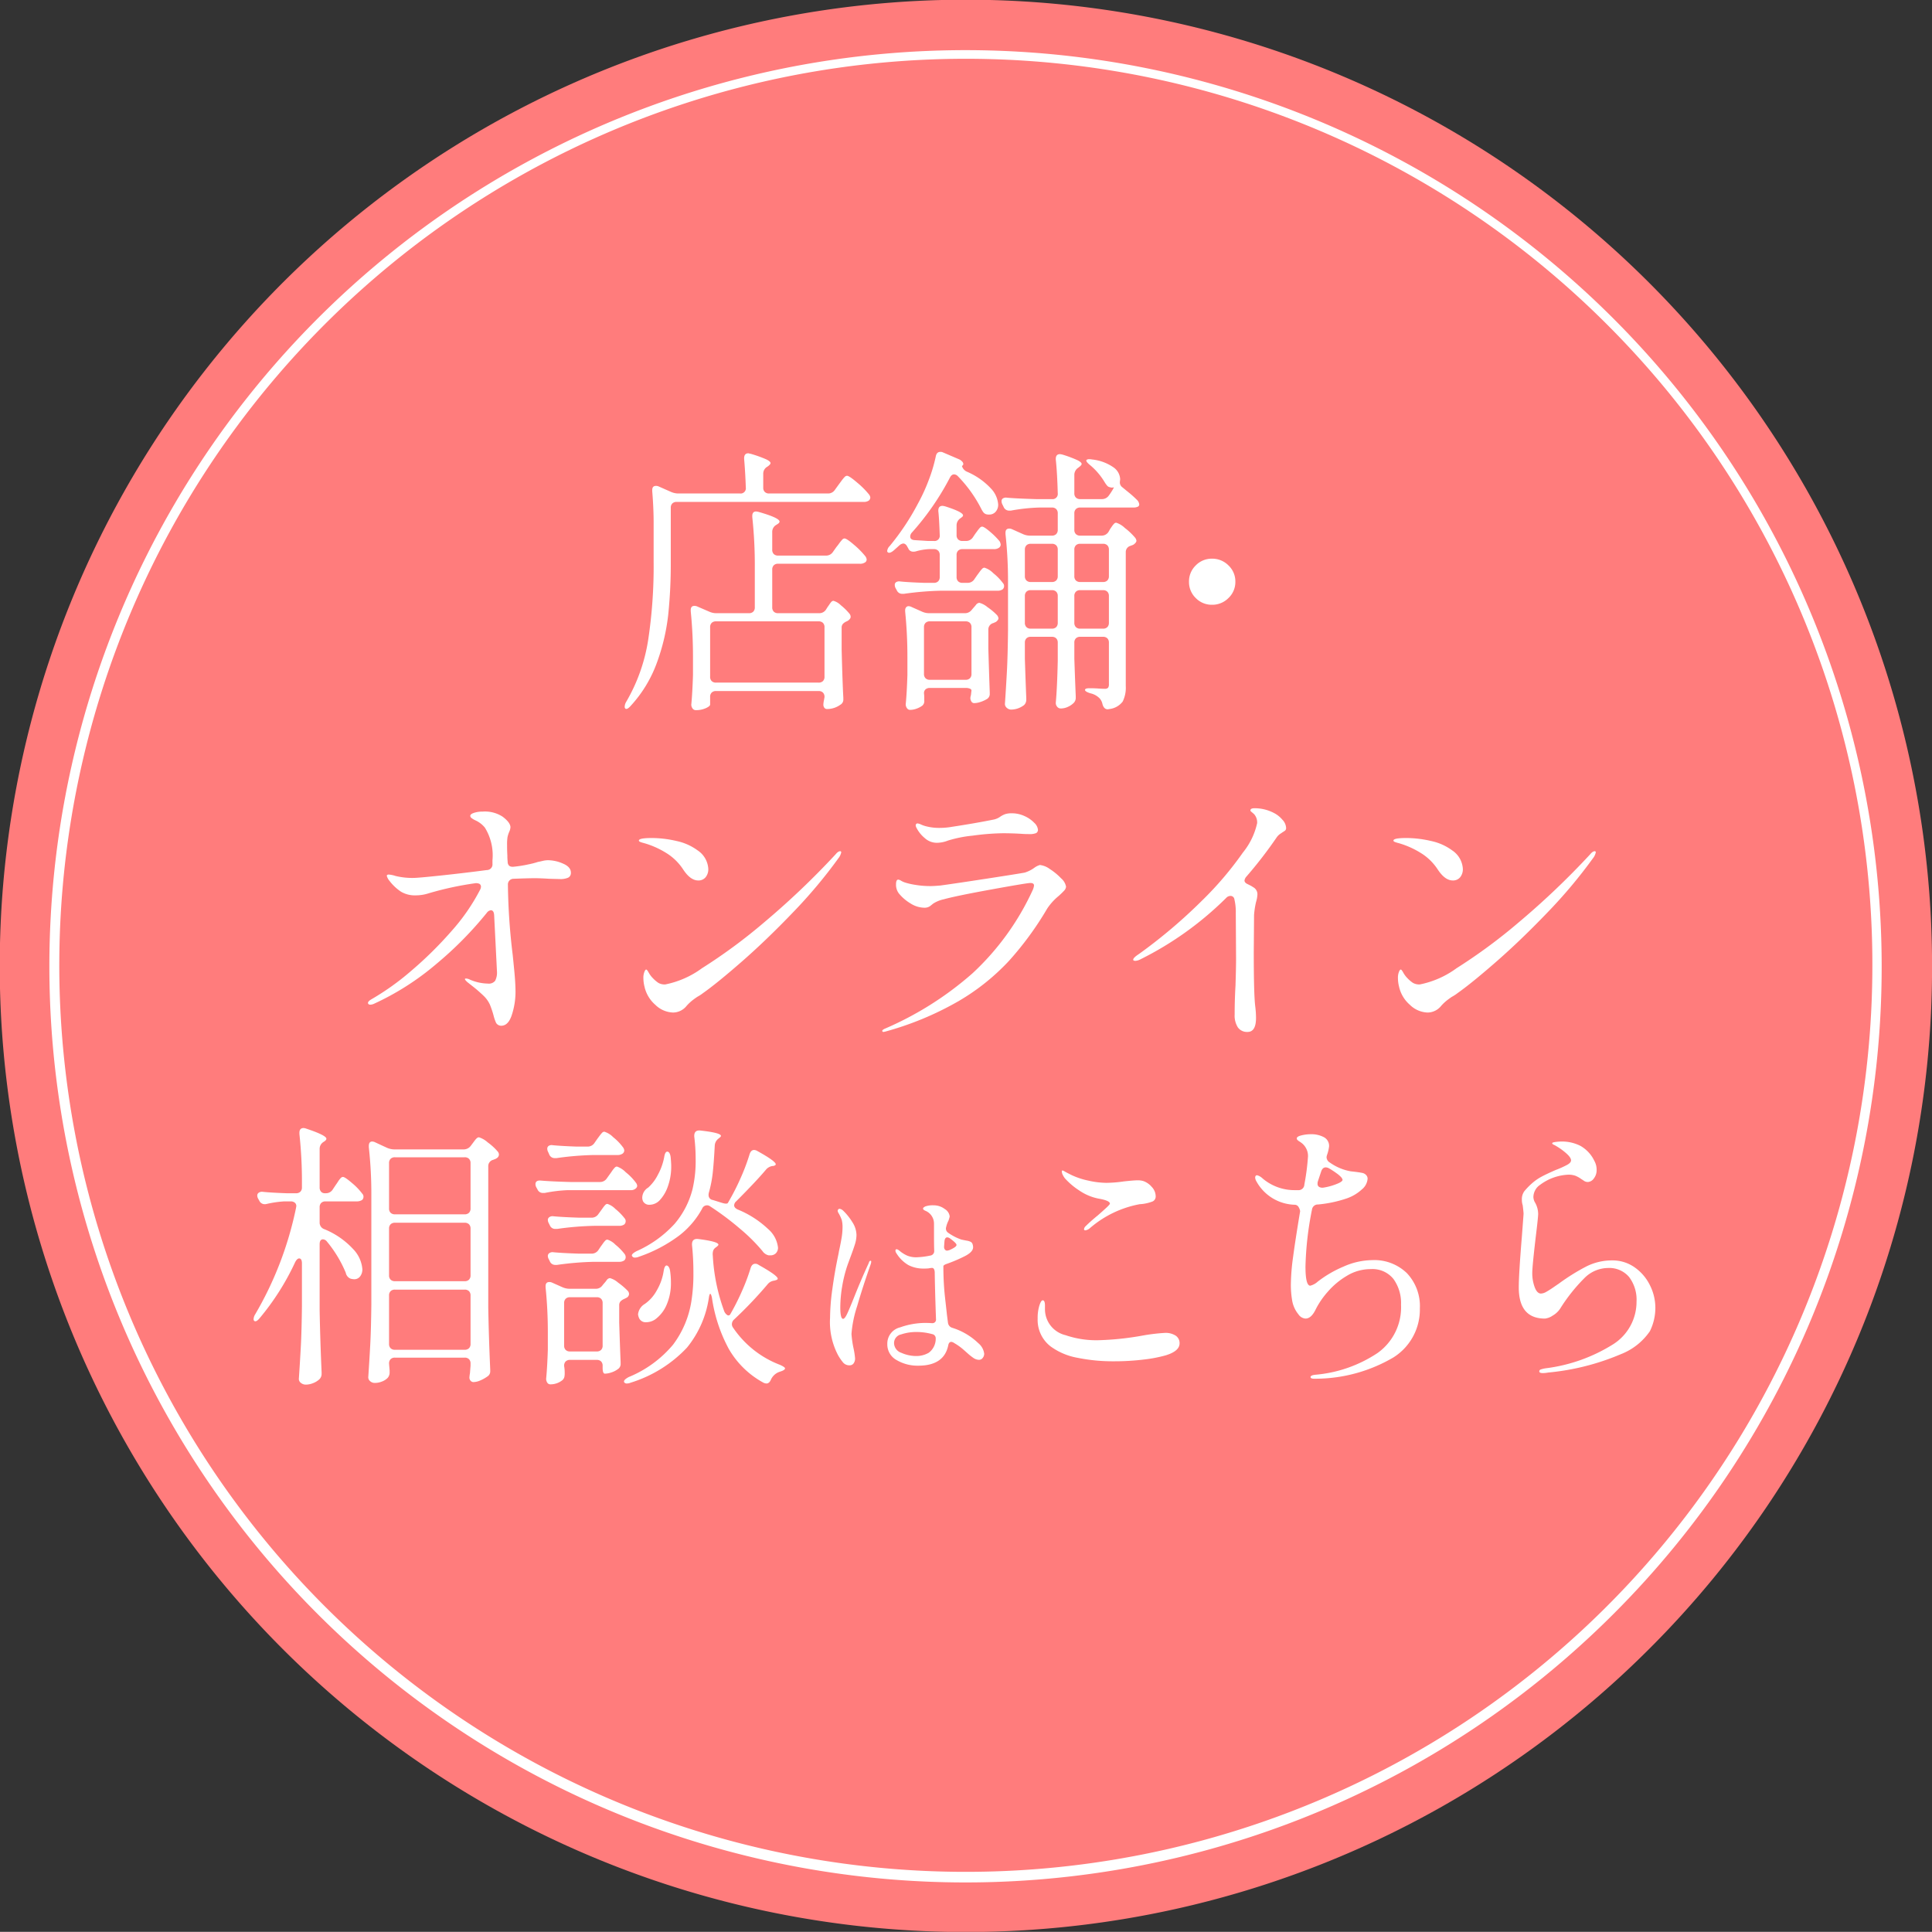
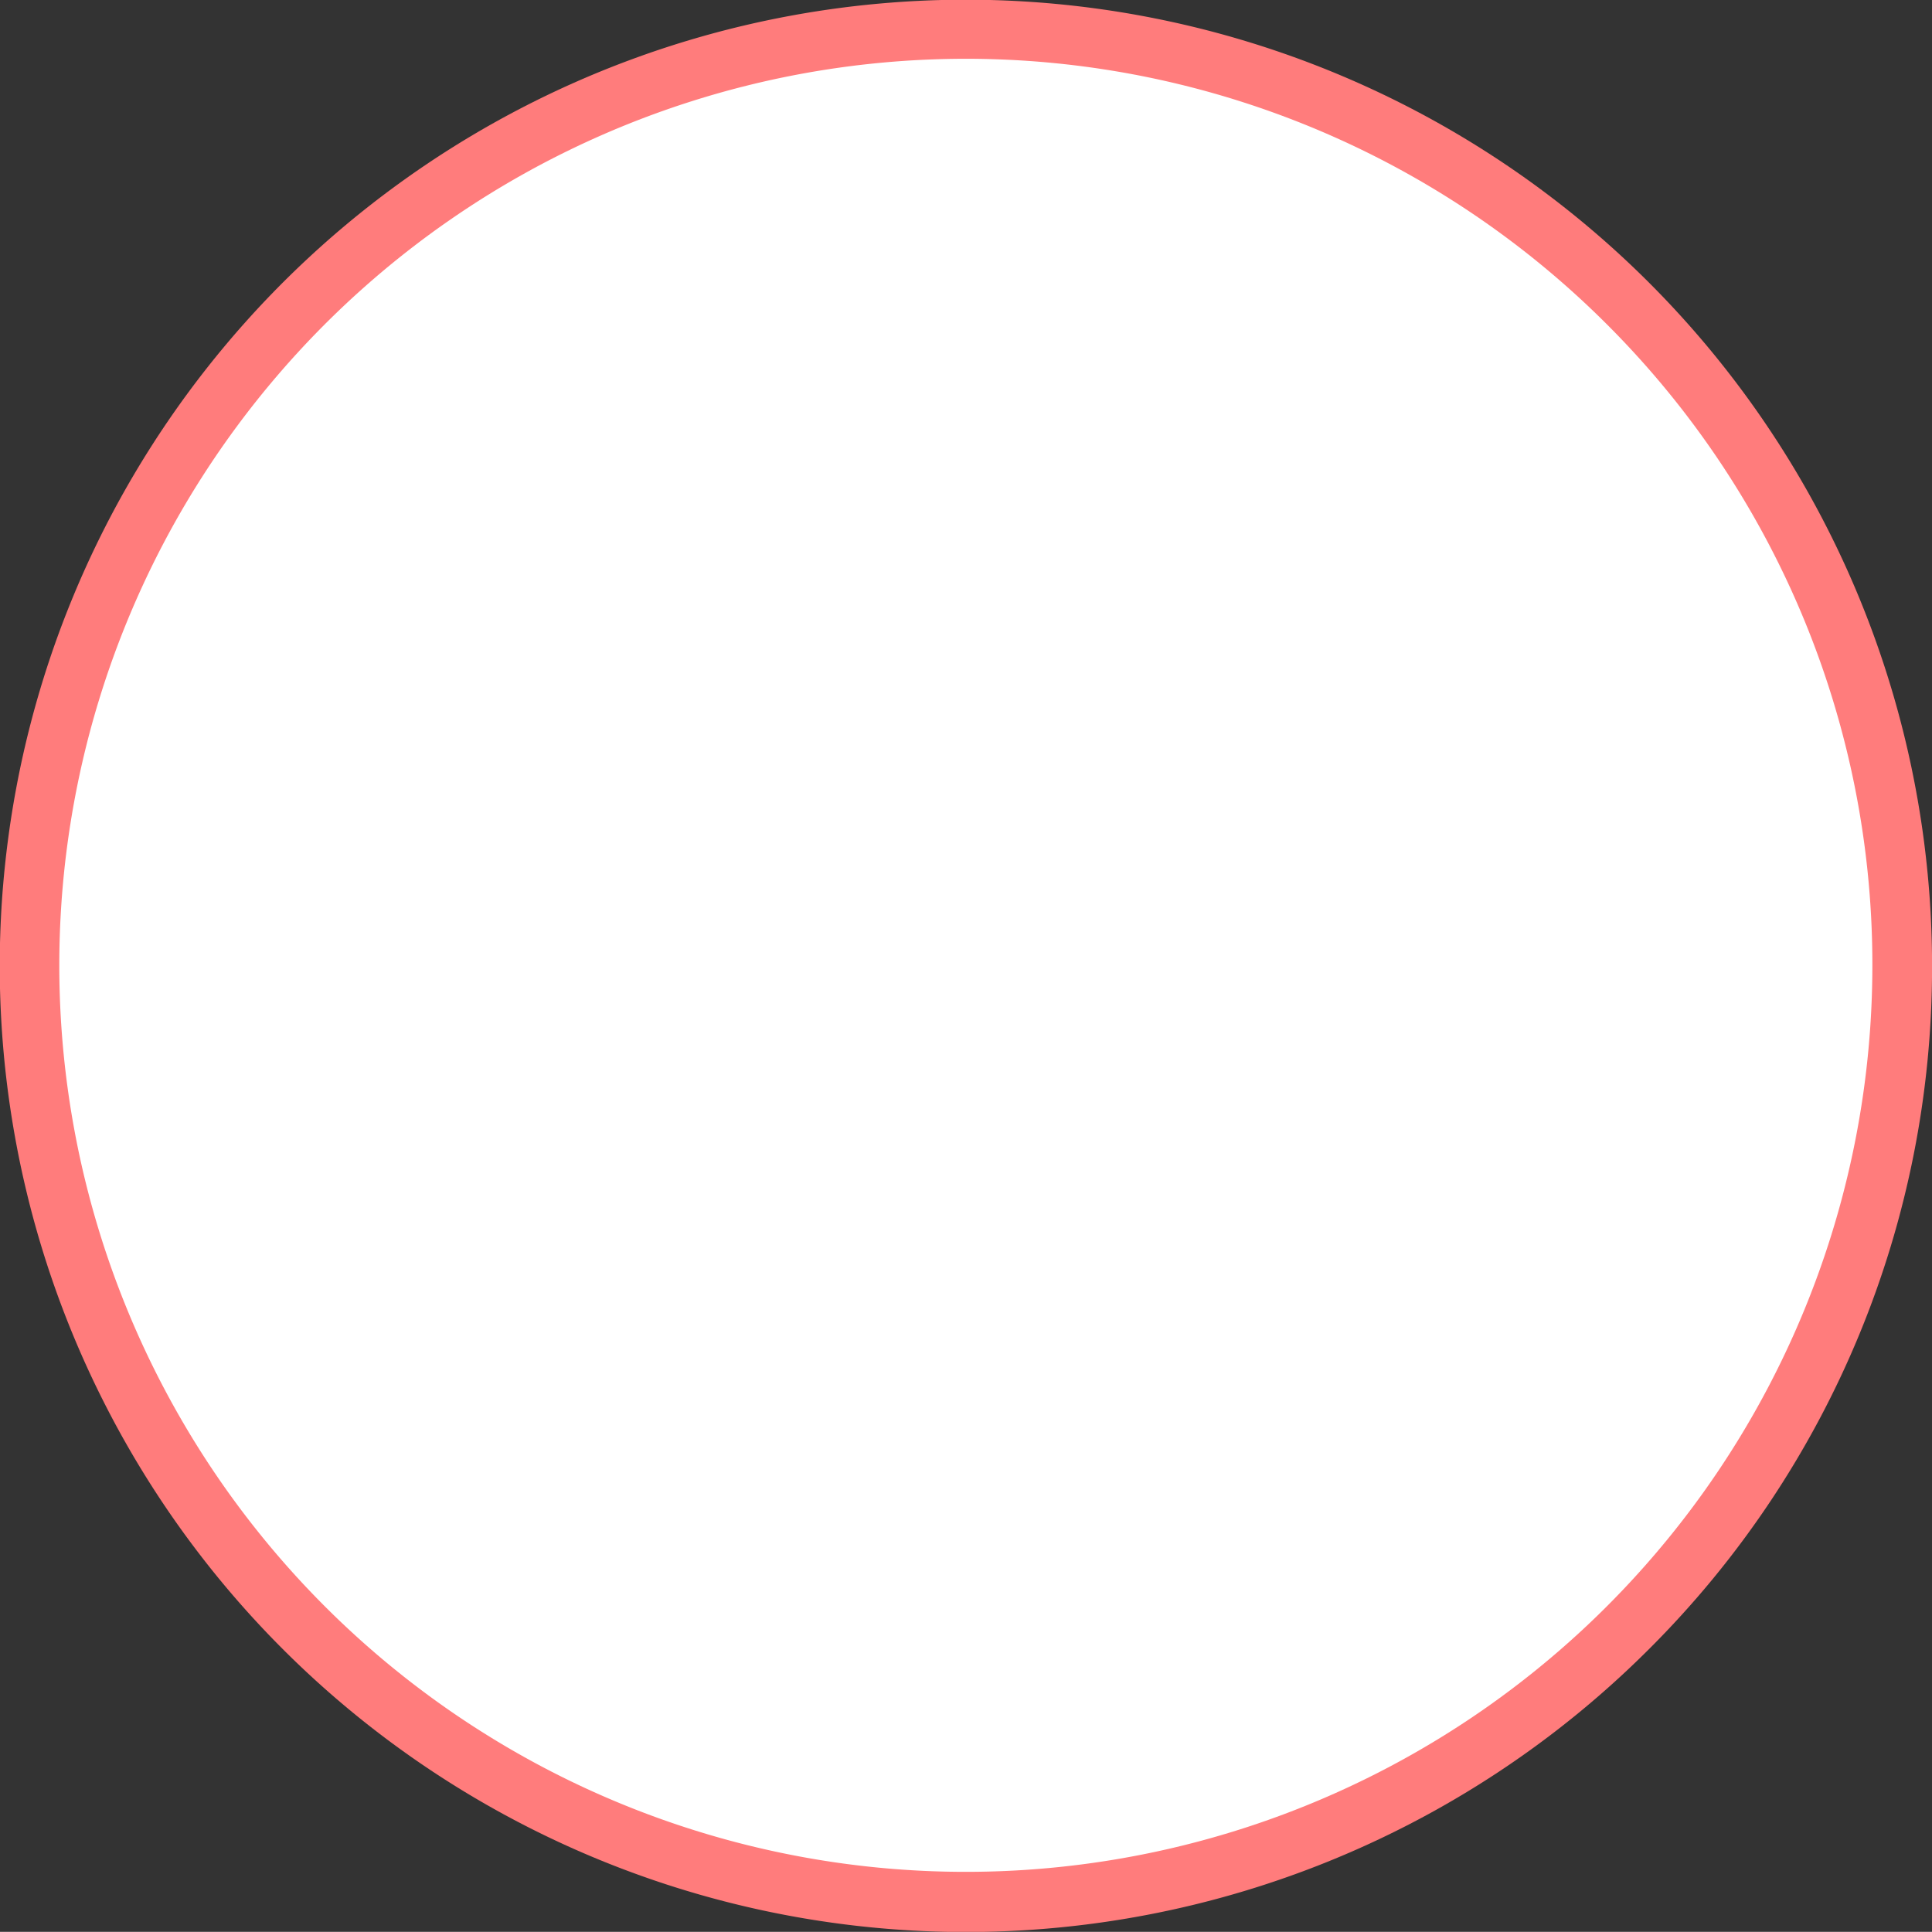
<svg xmlns="http://www.w3.org/2000/svg" width="137.496" height="137.484" viewBox="0 0 137.496 137.484">
  <rect x="0" y="0" width="137.496" height="137.484" fill="#333333" stroke="none" />
  <g id="グループ_313" data-name="グループ 313" transform="translate(469.748 -1542.258)">
    <g id="f0370_1" transform="translate(-474.083 1538.005)">
      <path id="パス_6307" data-name="パス 6307" d="M123.265,123.254A68.759,68.759,0,1,1,143.4,74.633,68.507,68.507,0,0,1,123.265,123.254Z" transform="translate(-1.565 -1.647)" fill="#ff7c7c" />
      <g id="グループ_293" data-name="グループ 293" transform="translate(3.083 2.995)">
-         <path id="パス_6437" data-name="パス 6437" d="M156.2,91.039h-.331a64.516,64.516,0,1,1-18.88-45.655,64.347,64.347,0,0,1,18.88,45.655h.662a65.2,65.2,0,1,0-19.089,46.114,65.046,65.046,0,0,0,19.089-46.114Z" transform="translate(-21.365 -21.03)" fill="#fff" />
+         <path id="パス_6437" data-name="パス 6437" d="M156.2,91.039h-.331a64.516,64.516,0,1,1-18.88-45.655,64.347,64.347,0,0,1,18.88,45.655h.662Z" transform="translate(-21.365 -21.03)" fill="#fff" />
      </g>
    </g>
-     <path id="パス_6439" data-name="パス 6439" d="M-10.83-13.88a.575.575,0,0,0,.5-.26l.26-.36.2-.27a2.586,2.586,0,0,1,.23-.28.252.252,0,0,1,.17-.09q.16,0,.73.49a5.987,5.987,0,0,1,.83.83.433.433,0,0,1,.1.22.306.306,0,0,1-.1.22.6.6,0,0,1-.36.1H-21.59a.419.419,0,0,0-.31.11.419.419,0,0,0-.11.31V-9a35.406,35.406,0,0,1-.18,3.73,14.6,14.6,0,0,1-.8,3.41,9.12,9.12,0,0,1-1.86,3.08q-.28.32-.4.2a.163.163,0,0,1-.04-.12.7.7,0,0,1,.1-.34,12.534,12.534,0,0,0,1.57-4.41,34.928,34.928,0,0,0,.39-5.53v-2.78q0-1.08-.1-2.28v-.08q0-.3.26-.3a.445.445,0,0,1,.2.04l.86.38a1.328,1.328,0,0,0,.52.12h4.4a.371.371,0,0,0,.42-.42q-.04-1.14-.12-2.04v-.04q0-.36.3-.36l.18.04a8.735,8.735,0,0,1,1.09.39q.31.15.31.27,0,.08-.18.22l-.06.04a.564.564,0,0,0-.28.5v.98a.419.419,0,0,0,.11.31.419.419,0,0,0,.31.11Zm-.62,8.52a.564.564,0,0,0,.5-.28l.1-.16q.06-.08.14-.2a1.217,1.217,0,0,1,.14-.18.192.192,0,0,1,.14-.06,1.222,1.222,0,0,1,.53.32,4.017,4.017,0,0,1,.61.6.344.344,0,0,1,.08.22q0,.14-.2.28l-.08.04a.792.792,0,0,0-.27.18.4.4,0,0,0-.09.28v1.56q.06,2.34.12,3.42v.1a.419.419,0,0,1-.22.4,1.61,1.61,0,0,1-.96.3.232.232,0,0,1-.2-.14.327.327,0,0,1-.04-.18,1.685,1.685,0,0,1,.04-.3l.04-.22V.6a.419.419,0,0,0-.11-.31.419.419,0,0,0-.31-.11h-7.3a.419.419,0,0,0-.31.11.419.419,0,0,0-.11.31v.54q0,.12-.31.26a1.708,1.708,0,0,1-.71.14.276.276,0,0,1-.23-.12.454.454,0,0,1-.09-.28q.08-.84.12-2.1V-2.22a32.175,32.175,0,0,0-.16-3.28v-.08q0-.3.26-.3a.445.445,0,0,1,.2.04l.88.38a1.2,1.2,0,0,0,.5.1h2.3a.419.419,0,0,0,.31-.11.419.419,0,0,0,.11-.31V-8.62a31.9,31.9,0,0,0-.18-3.58v-.08q0-.32.28-.32a1.2,1.2,0,0,1,.2.04q1.46.42,1.46.68,0,.1-.18.2l-.06.04a.564.564,0,0,0-.28.5v1.26a.419.419,0,0,0,.11.31.419.419,0,0,0,.31.11h3.4a.575.575,0,0,0,.5-.26l.24-.34q.1-.12.2-.26a2.733,2.733,0,0,1,.2-.25.269.269,0,0,1,.18-.11q.16,0,.69.46a5.789,5.789,0,0,1,.79.8.44.44,0,0,1,.1.24.245.245,0,0,1-.14.22.6.6,0,0,1-.36.08h-5.8a.419.419,0,0,0-.31.11.419.419,0,0,0-.11.31v2.68a.419.419,0,0,0,.11.31.419.419,0,0,0,.31.11Zm-.04,4.94a.419.419,0,0,0,.31-.11.419.419,0,0,0,.11-.31V-4.36a.419.419,0,0,0-.11-.31.419.419,0,0,0-.31-.11h-7.3a.419.419,0,0,0-.31.11.419.419,0,0,0-.11.31V-.84a.419.419,0,0,0,.11.31.419.419,0,0,0,.31.11ZM.31-8.6a1.492,1.492,0,0,1,.63.39,3.724,3.724,0,0,1,.69.71.3.3,0,0,1,.08.22.306.306,0,0,1-.1.22.6.6,0,0,1-.36.1H-2.77a21.543,21.543,0,0,0-2.64.22h-.12A.411.411,0,0,1-5.93-7l-.08-.14a.533.533,0,0,1-.06-.24.22.22,0,0,1,.1-.19.4.4,0,0,1,.28-.05q.56.06,1.72.1h.68a.419.419,0,0,0,.31-.11.419.419,0,0,0,.11-.31V-9.5a.419.419,0,0,0-.11-.31.419.419,0,0,0-.31-.11h-.36a4.093,4.093,0,0,0-.92.16.607.607,0,0,1-.18.02.361.361,0,0,1-.36-.24l-.06-.1q-.12-.24-.3-.24a.535.535,0,0,0-.28.14l-.4.36q-.3.24-.42.12a.115.115,0,0,1-.04-.08.573.573,0,0,1,.18-.36,17.372,17.372,0,0,0,2.02-3.04,12.728,12.728,0,0,0,.76-1.66,11.1,11.1,0,0,0,.5-1.68q.06-.32.32-.32a.375.375,0,0,1,.2.04l1.12.48a.646.646,0,0,1,.23.16.286.286,0,0,1,.09.18.169.169,0,0,1-.1.14.633.633,0,0,0,.38.42A5.036,5.036,0,0,1,.77-14.24a1.847,1.847,0,0,1,.52,1.14.748.748,0,0,1-.18.52.591.591,0,0,1-.46.2.7.7,0,0,1-.2-.02.4.4,0,0,1-.22-.15,1.63,1.63,0,0,1-.14-.23A9.42,9.42,0,0,0-1.57-15.1a.4.4,0,0,0-.28-.14q-.18,0-.3.24a18.91,18.91,0,0,1-2.7,3.9.432.432,0,0,0-.12.28q0,.24.32.26l.96.06h.4a.371.371,0,0,0,.42-.42q-.04-1.2-.1-1.7v-.04q0-.34.3-.34a1.2,1.2,0,0,1,.2.04q1.26.4,1.26.64,0,.08-.16.18l-.02.02a.6.6,0,0,0-.28.5v.7a.419.419,0,0,0,.11.31.419.419,0,0,0,.31.11h.24a.575.575,0,0,0,.5-.26L-.35-11l.17-.23A2,2,0,0,1,0-11.45a.21.21,0,0,1,.15-.07q.14,0,.57.37a5.251,5.251,0,0,1,.67.67.614.614,0,0,1,.08.24.286.286,0,0,1-.12.22.6.6,0,0,1-.36.1H-1.25a.419.419,0,0,0-.31.11.419.419,0,0,0-.11.31v1.56a.419.419,0,0,0,.11.31.419.419,0,0,0,.31.11h.36a.564.564,0,0,0,.5-.28l.18-.26.17-.23a2.046,2.046,0,0,1,.19-.23A.23.23,0,0,1,.31-8.6Zm6.82-4.28a.419.419,0,0,0-.31.11.419.419,0,0,0-.11.31v1.16a.419.419,0,0,0,.11.31.419.419,0,0,0,.31.11h1.5a.581.581,0,0,0,.52-.28l.1-.18q.04-.06.13-.19a1.483,1.483,0,0,1,.16-.2.21.21,0,0,1,.15-.07,1.582,1.582,0,0,1,.61.37,4.648,4.648,0,0,1,.73.69.433.433,0,0,1,.1.22q0,.12-.18.26a.5.5,0,0,1-.12.06.776.776,0,0,0-.1.04.459.459,0,0,0-.36.46V-.18A2.218,2.218,0,0,1,10.15.93a1.383,1.383,0,0,1-.94.53l-.12.02q-.28,0-.38-.38A.848.848,0,0,0,8.49.68,1.316,1.316,0,0,0,7.85.34Q7.47.22,7.47.1t.32-.12q.34,0,.62.02t.44.02a.346.346,0,0,0,.26-.07.434.434,0,0,0,.06-.27V-3.26a.419.419,0,0,0-.11-.31.419.419,0,0,0-.31-.11H7.13a.419.419,0,0,0-.31.11.419.419,0,0,0-.11.31v1.12q.06,1.78.1,2.66V.64a.513.513,0,0,1-.14.38,1.4,1.4,0,0,1-.43.29,1.211,1.211,0,0,1-.49.11.322.322,0,0,1-.26-.12.424.424,0,0,1-.1-.28q.1-1.12.14-3V-3.26a.419.419,0,0,0-.11-.31.419.419,0,0,0-.31-.11H3.61a.419.419,0,0,0-.31.11.419.419,0,0,0-.11.31V-2.1q.06,1.84.1,2.78V.8a.519.519,0,0,1-.16.38,1.542,1.542,0,0,1-.92.32.453.453,0,0,1-.3-.12.36.36,0,0,1-.14-.28q.08-1.18.14-2.29T1.99-4.1V-7.5A30.756,30.756,0,0,0,1.81-11v-.08q0-.3.26-.3a.445.445,0,0,1,.2.04l.76.34a1.232,1.232,0,0,0,.52.12H5.11a.419.419,0,0,0,.31-.11.419.419,0,0,0,.11-.31v-1.16a.419.419,0,0,0-.11-.31.419.419,0,0,0-.31-.11H4.23a13,13,0,0,0-2.04.22h-.1a.424.424,0,0,1-.42-.28l-.08-.16a.533.533,0,0,1-.06-.24.22.22,0,0,1,.1-.19.4.4,0,0,1,.28-.05q.68.06,2.06.1H5.11a.371.371,0,0,0,.42-.42q-.04-1.48-.14-2.4v-.04q0-.34.3-.34a1.2,1.2,0,0,1,.2.04,8.443,8.443,0,0,1,1.04.39q.3.15.3.27,0,.08-.18.22l-.08.06a.608.608,0,0,0-.26.5v1.3a.419.419,0,0,0,.11.31.419.419,0,0,0,.31.11H8.65a.593.593,0,0,0,.52-.26,4.76,4.76,0,0,0,.27-.41q.11-.19.07-.17a.279.279,0,0,1-.12.02.279.279,0,0,1-.12-.02.349.349,0,0,1-.22-.11,1.9,1.9,0,0,1-.18-.25A4.734,4.734,0,0,0,7.83-15.9q-.32-.26-.26-.36a.276.276,0,0,1,.2-.06.841.841,0,0,1,.2.02,3.245,3.245,0,0,1,1.51.55,1.084,1.084,0,0,1,.49.83v.04l-.02.18a.424.424,0,0,0,.18.38q.12.1.44.36a7.333,7.333,0,0,1,.56.5.552.552,0,0,1,.2.36.181.181,0,0,1-.1.16.721.721,0,0,1-.32.06ZM3.19-8a.419.419,0,0,0,.11.31.419.419,0,0,0,.31.11h1.5a.419.419,0,0,0,.31-.11A.419.419,0,0,0,5.53-8V-9.88a.419.419,0,0,0-.11-.31.419.419,0,0,0-.31-.11H3.61a.419.419,0,0,0-.31.11.419.419,0,0,0-.11.31Zm5.56.42a.419.419,0,0,0,.31-.11A.419.419,0,0,0,9.17-8V-9.88a.419.419,0,0,0-.11-.31.419.419,0,0,0-.31-.11H7.13a.419.419,0,0,0-.31.11.419.419,0,0,0-.11.31V-8a.419.419,0,0,0,.11.31.419.419,0,0,0,.31.11ZM3.19-4.68a.419.419,0,0,0,.11.31.419.419,0,0,0,.31.11h1.5a.419.419,0,0,0,.31-.11.419.419,0,0,0,.11-.31v-1.9a.419.419,0,0,0-.11-.31A.419.419,0,0,0,5.11-7H3.61a.419.419,0,0,0-.31.11.419.419,0,0,0-.11.31Zm3.52,0a.419.419,0,0,0,.11.31.419.419,0,0,0,.31.11H8.75a.419.419,0,0,0,.31-.11.419.419,0,0,0,.11-.31v-1.9a.419.419,0,0,0-.11-.31A.419.419,0,0,0,8.75-7H7.13a.419.419,0,0,0-.31.11.419.419,0,0,0-.11.31ZM-.05-6.1a1.5,1.5,0,0,1,.58.31,4.33,4.33,0,0,1,.68.57.433.433,0,0,1,.1.22q0,.12-.18.26l-.18.08a.471.471,0,0,0-.36.48v1.36Q.65-.8.69.26v.1a.419.419,0,0,1-.22.4,2.138,2.138,0,0,1-.45.2,1.494,1.494,0,0,1-.45.08A.232.232,0,0,1-.63.9.472.472,0,0,1-.69.7.7.7,0,0,1-.65.48L-.61.14q0-.08-.11-.13a.769.769,0,0,0-.31-.05H-3.57a.444.444,0,0,0-.31.1.359.359,0,0,0-.11.28A2.924,2.924,0,0,1-3.97.7V.86a.414.414,0,0,1-.14.36,1.6,1.6,0,0,1-.4.21,1.359,1.359,0,0,1-.48.09A.259.259,0,0,1-5.2,1.4a.454.454,0,0,1-.09-.28q.08-.8.12-2.08V-2.22a31.967,31.967,0,0,0-.16-3.26v-.08a.323.323,0,0,1,.07-.22.218.218,0,0,1,.17-.08.5.5,0,0,1,.22.06l.72.32a1.232,1.232,0,0,0,.52.12h2.52A.61.61,0,0,0-.59-5.6l.1-.12q.06-.06.19-.22A.349.349,0,0,1-.05-6.1ZM-3.99-1.04a.419.419,0,0,0,.11.31.419.419,0,0,0,.31.11h2.54A.419.419,0,0,0-.72-.73a.419.419,0,0,0,.11-.31V-4.36a.419.419,0,0,0-.11-.31.419.419,0,0,0-.31-.11H-3.57a.419.419,0,0,0-.31.11.419.419,0,0,0-.11.31Zm20.5-4.92a1.58,1.58,0,0,1-1.16-.48,1.58,1.58,0,0,1-.48-1.16,1.58,1.58,0,0,1,.48-1.16,1.58,1.58,0,0,1,1.16-.48,1.614,1.614,0,0,1,1.17.48,1.564,1.564,0,0,1,.49,1.16,1.564,1.564,0,0,1-.49,1.16A1.614,1.614,0,0,1,16.51-5.96ZM-30.74,12.22a2.7,2.7,0,0,1,1.06.24q.56.24.56.64a.37.37,0,0,1-.19.36,1.383,1.383,0,0,1-.61.1l-.74-.02q-.64-.04-1.02-.04-.48,0-1.52.04a.4.4,0,0,0-.4.44v.08a44.866,44.866,0,0,0,.34,4.9q.02.18.11,1.1t.09,1.56a5.313,5.313,0,0,1-.25,1.57q-.25.81-.77.81a.423.423,0,0,1-.36-.2,2.892,2.892,0,0,1-.18-.52,6.465,6.465,0,0,0-.27-.8,2.07,2.07,0,0,0-.45-.62q-.38-.36-.71-.62l-.43-.34q-.18-.16-.18-.22,0-.04.08-.04a.645.645,0,0,1,.28.08,3.37,3.37,0,0,0,1.28.28.565.565,0,0,0,.51-.2,1.259,1.259,0,0,0,.13-.66l-.2-4q-.02-.36-.24-.36a.428.428,0,0,0-.28.18,25.753,25.753,0,0,1-3.58,3.63,19.178,19.178,0,0,1-4.46,2.85.664.664,0,0,1-.26.06.163.163,0,0,1-.12-.04.115.115,0,0,1-.04-.08q0-.12.24-.26a18.354,18.354,0,0,0,2.84-2.03,26.989,26.989,0,0,0,2.85-2.81,14.228,14.228,0,0,0,2.05-2.96.472.472,0,0,0,.06-.2.228.228,0,0,0-.11-.22.541.541,0,0,0-.31-.04,22.67,22.67,0,0,0-3.32.72,2.951,2.951,0,0,1-.9.14,1.93,1.93,0,0,1-1.05-.26,3.4,3.4,0,0,1-.81-.76.984.984,0,0,1-.2-.36q0-.1.14-.1a2.01,2.01,0,0,1,.48.1,5,5,0,0,0,1.28.14q.32,0,1.93-.17t3.29-.39a.4.4,0,0,0,.4-.44v-.26a3.749,3.749,0,0,0-.54-2.32,1.857,1.857,0,0,0-.68-.52,1.422,1.422,0,0,1-.28-.17.2.2,0,0,1-.08-.15q0-.12.26-.21a1.9,1.9,0,0,1,.62-.09,2.294,2.294,0,0,1,1.42.36q.56.42.56.76a.909.909,0,0,1-.08.3,2.091,2.091,0,0,0-.13.4,3.515,3.515,0,0,0-.03.56q0,.42.02.74a3.528,3.528,0,0,0,.02.42q0,.44.46.38a8.746,8.746,0,0,0,1-.16,5.881,5.881,0,0,0,.7-.18q.12-.02.33-.07A1.691,1.691,0,0,1-30.74,12.22Zm10.68,1.44q-.56,0-1.08-.8a3.839,3.839,0,0,0-1.2-1.16,6.209,6.209,0,0,0-1.58-.7,2.076,2.076,0,0,1-.26-.08q-.1-.04-.1-.1,0-.18.92-.18a7.78,7.78,0,0,1,1.75.21,3.885,3.885,0,0,1,1.51.67,1.692,1.692,0,0,1,.76,1.32.9.9,0,0,1-.19.59A.65.65,0,0,1-20.06,13.66Zm-3.82,7.56a2.553,2.553,0,0,1-.08-.62,1.137,1.137,0,0,1,.07-.43q.07-.17.13-.17t.18.22a1.848,1.848,0,0,0,.32.42,2.333,2.333,0,0,0,.37.31.9.9,0,0,0,.49.11,6.612,6.612,0,0,0,2.62-1.16,38.533,38.533,0,0,0,4.43-3.27,56.393,56.393,0,0,0,5.07-4.83q.18-.22.32-.22a.071.071,0,0,1,.08.08.989.989,0,0,1-.2.42,35.3,35.3,0,0,1-3.24,3.86q-1.88,1.96-3.63,3.49t-2.77,2.25a2.787,2.787,0,0,1-.4.26q-.18.12-.36.26a3.365,3.365,0,0,0-.4.38,1.25,1.25,0,0,1-.96.48,1.885,1.885,0,0,1-1.27-.55A2.392,2.392,0,0,1-23.88,21.22ZM-3.1,10.98a1.282,1.282,0,0,1-.84-.34,2.311,2.311,0,0,1-.58-.72.461.461,0,0,1-.06-.18.136.136,0,0,1,.04-.1.115.115,0,0,1,.08-.04.755.755,0,0,1,.26.08,2.092,2.092,0,0,0,.34.12,3.723,3.723,0,0,0,.98.12,5.248,5.248,0,0,0,.9-.08Q-.28,9.58,1,9.32a1.262,1.262,0,0,0,.44-.2,1.59,1.59,0,0,1,.35-.18,1.463,1.463,0,0,1,.47-.06,2.132,2.132,0,0,1,.91.2,2.184,2.184,0,0,1,.69.48.783.783,0,0,1,.26.48.259.259,0,0,1-.13.25,1.228,1.228,0,0,1-.51.07q-.32,0-.54-.02-.68-.04-1.32-.04a17.128,17.128,0,0,0-2.14.17,8.81,8.81,0,0,0-1.76.35A2.19,2.19,0,0,1-3.1,10.98ZM-6.86,24.44q-.1,0-.1-.08,0-.06.16-.14A23.424,23.424,0,0,0-.54,20.27a18.681,18.681,0,0,0,4.28-5.91,1.062,1.062,0,0,0,.1-.34q0-.18-.26-.18-.24,0-2.77.46t-3.39.7a2.272,2.272,0,0,0-.76.31q-.18.15-.24.19a.682.682,0,0,1-.4.1,1.87,1.87,0,0,1-.96-.3,3.158,3.158,0,0,1-.84-.72,1.018,1.018,0,0,1-.2-.64q0-.34.16-.34a.5.5,0,0,1,.2.08,1.466,1.466,0,0,0,.26.12,4.84,4.84,0,0,0,.73.17,6.525,6.525,0,0,0,1.13.09q.2,0,.68-.04,1.16-.16,3.37-.5t2.63-.42a2.3,2.3,0,0,0,.68-.34,1.247,1.247,0,0,1,.4-.2,1.47,1.47,0,0,1,.71.29,4.305,4.305,0,0,1,.8.66,1.026,1.026,0,0,1,.35.59.481.481,0,0,1-.16.31q-.16.17-.36.35a4.068,4.068,0,0,0-.82.9,22.705,22.705,0,0,1-2.72,3.72,15.735,15.735,0,0,1-3.61,2.88,22.159,22.159,0,0,1-5.21,2.16ZM20.92,8.86a1.932,1.932,0,0,1,.59.47.908.908,0,0,1,.27.57.271.271,0,0,1-.05.19.98.98,0,0,1-.19.13,1.6,1.6,0,0,1-.16.11,1.017,1.017,0,0,0-.26.25,30.56,30.56,0,0,1-2.16,2.8.535.535,0,0,0-.14.28q0,.16.22.26l.18.09a2.079,2.079,0,0,1,.22.13.573.573,0,0,1,.3.52,2.236,2.236,0,0,1-.1.54,6.087,6.087,0,0,0-.14.92l-.02,2.64q0,2.96.1,3.82a7.007,7.007,0,0,1,.06.86q0,1-.6,1a.794.794,0,0,1-.69-.32,1.562,1.562,0,0,1-.23-.92q0-1.04.06-2.06.04-1.28.04-1.9l-.02-3.28a3.854,3.854,0,0,0-.1-.96.273.273,0,0,0-.28-.24.42.42,0,0,0-.3.14,23.481,23.481,0,0,1-6.08,4.36.927.927,0,0,1-.38.12q-.16,0-.16-.08,0-.14.4-.4a36.89,36.89,0,0,0,4.48-3.79,24.09,24.09,0,0,0,2.93-3.44,5.007,5.007,0,0,0,1.01-2.09.889.889,0,0,0-.2-.62,2.181,2.181,0,0,0-.18-.16q-.1-.08-.1-.12,0-.16.3-.16A2.975,2.975,0,0,1,20.92,8.86Zm12.72,4.8q-.56,0-1.08-.8a3.839,3.839,0,0,0-1.2-1.16,6.209,6.209,0,0,0-1.58-.7,2.076,2.076,0,0,1-.26-.08q-.1-.04-.1-.1,0-.18.92-.18a7.78,7.78,0,0,1,1.75.21,3.885,3.885,0,0,1,1.51.67,1.692,1.692,0,0,1,.76,1.32.9.9,0,0,1-.19.59A.65.65,0,0,1,33.64,13.66Zm-3.82,7.56a2.553,2.553,0,0,1-.08-.62,1.137,1.137,0,0,1,.07-.43q.07-.17.13-.17t.18.22a1.848,1.848,0,0,0,.32.42,2.333,2.333,0,0,0,.37.31.9.9,0,0,0,.49.11,6.611,6.611,0,0,0,2.62-1.16,38.533,38.533,0,0,0,4.43-3.27,56.393,56.393,0,0,0,5.07-4.83q.18-.22.32-.22a.071.071,0,0,1,.08.08.989.989,0,0,1-.2.42,35.3,35.3,0,0,1-3.24,3.86q-1.88,1.96-3.63,3.49t-2.77,2.25a2.787,2.787,0,0,1-.4.26q-.18.12-.36.26a3.365,3.365,0,0,0-.4.38,1.25,1.25,0,0,1-.96.48,1.885,1.885,0,0,1-1.27-.55A2.392,2.392,0,0,1,29.82,21.22Zm-78.08,19.7q0-.36-.2-.36-.14,0-.28.26a17.938,17.938,0,0,1-2.52,3.98q-.26.32-.4.2a.163.163,0,0,1-.04-.12.677.677,0,0,1,.1-.32,24.851,24.851,0,0,0,2.92-7.6l.02-.12a.305.305,0,0,0-.11-.25.444.444,0,0,0-.29-.09h-.46a7.509,7.509,0,0,0-1.24.18.52.52,0,0,1-.16.02.423.423,0,0,1-.38-.26l-.08-.14a.5.5,0,0,1-.06-.22.239.239,0,0,1,.11-.2.4.4,0,0,1,.29-.06q.56.06,1.68.1h.68a.419.419,0,0,0,.31-.11.419.419,0,0,0,.11-.31v-.24a31.363,31.363,0,0,0-.18-3.56v-.08q0-.34.3-.34a.635.635,0,0,1,.18.04q1.44.48,1.44.72,0,.1-.16.2l-.06.04a.575.575,0,0,0-.26.5V35.5a.444.444,0,0,0,.1.31.359.359,0,0,0,.28.11h.06a.564.564,0,0,0,.5-.28l.2-.3q.06-.08.17-.25a1.584,1.584,0,0,1,.19-.25.23.23,0,0,1,.16-.08q.14,0,.64.43a4.514,4.514,0,0,1,.74.77.3.3,0,0,1,.08.22.306.306,0,0,1-.1.22.7.7,0,0,1-.38.1h-2.22a.419.419,0,0,0-.31.11.419.419,0,0,0-.11.31V38a.489.489,0,0,0,.34.48,5.738,5.738,0,0,1,2.05,1.42,2.321,2.321,0,0,1,.65,1.42.807.807,0,0,1-.16.52.512.512,0,0,1-.42.2A1.124,1.124,0,0,1-44.8,42a.565.565,0,0,1-.34-.42,8.675,8.675,0,0,0-1.34-2.22.387.387,0,0,0-.28-.16q-.24,0-.24.36v4.7q.04,2.18.14,4.4v.1a.535.535,0,0,1-.18.42,1.424,1.424,0,0,1-.44.26,1.391,1.391,0,0,1-.5.1.544.544,0,0,1-.35-.12.352.352,0,0,1-.15-.28q.08-1.18.14-2.29t.08-2.91Zm6.62,6.7a.419.419,0,0,0-.31.11.419.419,0,0,0-.11.31v.02q.04.48.04.46v.12a.6.6,0,0,1-.12.4,1.08,1.08,0,0,1-.4.27,1.373,1.373,0,0,1-.54.11.478.478,0,0,1-.32-.12.36.36,0,0,1-.14-.28q.08-1.18.14-2.29t.08-2.91V36.14a30.756,30.756,0,0,0-.18-3.5v-.08q0-.32.24-.32a.5.5,0,0,1,.22.06l.82.38a1.328,1.328,0,0,0,.52.12h4.94a.626.626,0,0,0,.52-.26l.12-.16.15-.2a1.151,1.151,0,0,1,.16-.18.227.227,0,0,1,.15-.06,1.649,1.649,0,0,1,.62.36,4.009,4.009,0,0,1,.72.66.344.344,0,0,1,.08.22.329.329,0,0,1-.18.26.5.5,0,0,1-.12.06.776.776,0,0,0-.1.04A.459.459,0,0,0-35,34V44.06q.04,2.18.14,4.4v.1a.429.429,0,0,1-.2.4,2.563,2.563,0,0,1-.5.28,1.291,1.291,0,0,1-.5.12.285.285,0,0,1-.24-.16.327.327,0,0,1-.04-.18,2.624,2.624,0,0,1,.04-.3q0-.04.04-.52v-.16a.419.419,0,0,0-.11-.31.419.419,0,0,0-.31-.11Zm4.96-10.2a.419.419,0,0,0,.31-.11.419.419,0,0,0,.11-.31V33.78a.419.419,0,0,0-.11-.31.419.419,0,0,0-.31-.11h-4.96a.419.419,0,0,0-.31.11.419.419,0,0,0-.11.31V37a.419.419,0,0,0,.11.31.419.419,0,0,0,.31.11Zm0,4.76a.419.419,0,0,0,.31-.11.419.419,0,0,0,.11-.31V38.44a.419.419,0,0,0-.11-.31.419.419,0,0,0-.31-.11h-4.96a.419.419,0,0,0-.31.11.419.419,0,0,0-.11.31v3.32a.419.419,0,0,0,.11.31.419.419,0,0,0,.31.11Zm-4.96.6a.419.419,0,0,0-.31.11.419.419,0,0,0-.11.31v3.44a.419.419,0,0,0,.11.31.419.419,0,0,0,.31.11h4.96a.419.419,0,0,0,.31-.11.419.419,0,0,0,.11-.31V43.2a.419.419,0,0,0-.11-.31.419.419,0,0,0-.31-.11Zm24.28-6.28a.4.4,0,0,0-.14.28q0,.18.26.3a6.981,6.981,0,0,1,2.16,1.39,2.04,2.04,0,0,1,.7,1.31.554.554,0,0,1-.15.41.528.528,0,0,1-.39.15h-.12a.715.715,0,0,1-.44-.3,12.557,12.557,0,0,0-1.61-1.6,19.979,19.979,0,0,0-2.11-1.58.372.372,0,0,0-.24-.08.372.372,0,0,0-.34.24,6.072,6.072,0,0,1-1.63,1.91,10.338,10.338,0,0,1-2.87,1.51.706.706,0,0,1-.28.06.215.215,0,0,1-.2-.1.081.081,0,0,1-.02-.06q0-.12.34-.3a8.148,8.148,0,0,0,2.7-1.94,6.124,6.124,0,0,0,1.28-2.48,8.8,8.8,0,0,0,.22-2.14,12.887,12.887,0,0,0-.1-1.6v-.04q0-.44.46-.38,1.44.16,1.44.38,0,.06-.14.16l-.02.02a.668.668,0,0,0-.28.5q-.06,1.16-.14,1.91a8.581,8.581,0,0,1-.28,1.45.607.607,0,0,0-.02.18.341.341,0,0,0,.3.34l.64.2q.38.12.44,0l.08-.14a16.611,16.611,0,0,0,.82-1.62,14.4,14.4,0,0,0,.64-1.7q.1-.3.32-.3a.506.506,0,0,1,.24.08q1.3.72,1.3.94,0,.08-.18.12h-.04a.765.765,0,0,0-.44.22Q-15.92,35.06-17.36,36.5Zm-10.58-3.9a.575.575,0,0,0,.5-.26l.18-.26.17-.23a2.046,2.046,0,0,1,.19-.23.23.23,0,0,1,.16-.08,1.492,1.492,0,0,1,.63.39,3.724,3.724,0,0,1,.69.71.44.44,0,0,1,.1.24.286.286,0,0,1-.12.22.6.6,0,0,1-.36.1h-1.7a21.543,21.543,0,0,0-2.64.22h-.12a.411.411,0,0,1-.4-.26l-.08-.18a.5.5,0,0,1-.06-.22.239.239,0,0,1,.1-.21.4.4,0,0,1,.28-.05q.58.06,1.7.1Zm5.46.76q.06-.4.22-.4.18,0,.24.38.04.44.04.64a4.139,4.139,0,0,1-.24,1.46,2.722,2.722,0,0,1-.58.98,1,1,0,0,1-.72.32.491.491,0,0,1-.46-.24.619.619,0,0,1-.06-.28.856.856,0,0,1,.42-.7,3.083,3.083,0,0,0,.69-.91A4.273,4.273,0,0,0-22.48,33.36Zm-6.86,2.34a10.219,10.219,0,0,0-1.64.2h-.12a.411.411,0,0,1-.4-.26l-.08-.14a.5.5,0,0,1-.06-.22q0-.3.4-.26.68.06,2.06.1h2.12a.575.575,0,0,0,.5-.26l.2-.28q.06-.08.17-.24A1.764,1.764,0,0,1-26,34.1a.23.23,0,0,1,.16-.08,1.655,1.655,0,0,1,.63.41,3.92,3.92,0,0,1,.71.73.44.44,0,0,1,.1.24.276.276,0,0,1-.1.18.52.52,0,0,1-.38.12Zm1.68,1.96a.575.575,0,0,0,.5-.26l.16-.22q.06-.08.16-.22a1.731,1.731,0,0,1,.17-.21.21.21,0,0,1,.15-.07,1.383,1.383,0,0,1,.57.36,3.962,3.962,0,0,1,.65.66.3.3,0,0,1,.08.22.306.306,0,0,1-.1.22.6.6,0,0,1-.36.1h-1.78a21.544,21.544,0,0,0-2.64.22h-.12a.411.411,0,0,1-.4-.26l-.08-.16a.5.5,0,0,1-.06-.22.239.239,0,0,1,.11-.2.4.4,0,0,1,.29-.06q.62.06,1.84.1Zm9.44,6.62a.6.6,0,0,0,.23.31.143.143,0,0,0,.21-.05,16.611,16.611,0,0,0,.82-1.62,14.4,14.4,0,0,0,.64-1.7q.1-.28.32-.28a.372.372,0,0,1,.24.08q1.36.76,1.36.98,0,.08-.18.12l-.06.02a.7.7,0,0,0-.48.26,29.485,29.485,0,0,1-2.38,2.5.461.461,0,0,0-.16.32.4.4,0,0,0,.08.26,7.046,7.046,0,0,0,3.36,2.66q.34.16.34.24a.139.139,0,0,1-.07.11.649.649,0,0,1-.15.08l-.14.05a1.035,1.035,0,0,0-.64.56q-.12.28-.32.28a.5.5,0,0,1-.22-.06,6.33,6.33,0,0,1-2.45-2.38,10.886,10.886,0,0,1-1.21-3.66q-.06-.28-.12-.28t-.1.28a7.279,7.279,0,0,1-1.56,3.55,9.233,9.233,0,0,1-4,2.49.706.706,0,0,1-.28.06.211.211,0,0,1-.18-.08.081.081,0,0,1-.02-.06q0-.14.34-.32a8.136,8.136,0,0,0,3.15-2.3,6.913,6.913,0,0,0,1.31-3.12,12.272,12.272,0,0,0,.14-2.02,18.533,18.533,0,0,0-.1-1.96v-.04q0-.44.46-.38,1.42.18,1.42.4,0,.06-.14.16l-.02.02a.478.478,0,0,0-.21.24.855.855,0,0,0-.03.36A13.512,13.512,0,0,0-18.22,44.28Zm-9.44-4.06a.575.575,0,0,0,.5-.26l.16-.24q.06-.08.16-.22a1.731,1.731,0,0,1,.17-.21.21.21,0,0,1,.15-.07,1.383,1.383,0,0,1,.57.36,3.962,3.962,0,0,1,.65.66.372.372,0,0,1,.08.24.306.306,0,0,1-.1.22.6.6,0,0,1-.36.1h-1.78a21.543,21.543,0,0,0-2.64.22h-.12a.411.411,0,0,1-.4-.26l-.08-.16a.5.5,0,0,1-.06-.22.239.239,0,0,1,.11-.2.4.4,0,0,1,.29-.06q.62.06,1.84.1Zm5.14,1.26q.06-.42.22-.42.18.04.24.38a5.8,5.8,0,0,1,.06.82,3.855,3.855,0,0,1-.29,1.56,2.5,2.5,0,0,1-.73,1,1.14,1.14,0,0,1-.74.28.51.51,0,0,1-.5-.28.917.917,0,0,1-.08-.28.976.976,0,0,1,.48-.74,2.8,2.8,0,0,0,.84-.94A3.9,3.9,0,0,0-22.52,41.48Zm-6.66,6.3a.419.419,0,0,0-.31.11.419.419,0,0,0-.11.31v.02a2.614,2.614,0,0,1,.04.5,1.118,1.118,0,0,1-.03.3.489.489,0,0,1-.13.2,1.351,1.351,0,0,1-.86.3.251.251,0,0,1-.22-.12.493.493,0,0,1-.08-.28q.08-.82.12-2.06V45.82a30.97,30.97,0,0,0-.16-3.2v-.08q0-.3.26-.3a.445.445,0,0,1,.2.04l.72.32a1.328,1.328,0,0,0,.52.12h1.86a.575.575,0,0,0,.5-.26l.1-.12a2.3,2.3,0,0,0,.18-.22.322.322,0,0,1,.24-.16,1.482,1.482,0,0,1,.58.32,4.871,4.871,0,0,1,.7.6.344.344,0,0,1,.08.22.329.329,0,0,1-.18.26l-.16.08a.792.792,0,0,0-.27.18.4.4,0,0,0-.09.28v1.24q.06,1.88.1,2.8v.1a.429.429,0,0,1-.2.4,1.5,1.5,0,0,1-.45.23,1.519,1.519,0,0,1-.47.09q-.16,0-.16-.42V48.2a.419.419,0,0,0-.11-.31.419.419,0,0,0-.31-.11Zm0-4.46a.419.419,0,0,0-.31.11.419.419,0,0,0-.11.31v3.02a.419.419,0,0,0,.11.31.419.419,0,0,0,.31.11h1.9a.419.419,0,0,0,.31-.11.419.419,0,0,0,.11-.31V43.74a.419.419,0,0,0-.11-.31.419.419,0,0,0-.31-.11ZM-.125,46.59a1.157,1.157,0,0,1,.42.75.477.477,0,0,1-.105.3.327.327,0,0,1-.27.135.725.725,0,0,1-.405-.143A4.033,4.033,0,0,1-.9,47.3q-.21-.187-.315-.278a4.066,4.066,0,0,0-.615-.435l-.045-.03a.472.472,0,0,0-.165-.06q-.18,0-.225.255-.3,1.44-2.13,1.44a2.937,2.937,0,0,1-1.545-.4A1.265,1.265,0,0,1-6.6,46.65a1.186,1.186,0,0,1,.915-1.185,5.347,5.347,0,0,1,1.74-.315q.315,0,.48.015h.045a.252.252,0,0,0,.285-.285q-.075-2.115-.09-3.33-.015-.315-.195-.315a1.263,1.263,0,0,0-.225.03,2.586,2.586,0,0,1-.33.015A2.322,2.322,0,0,1-5.1,41.033a2.471,2.471,0,0,1-.847-.833.343.343,0,0,1-.075-.195q0-.1.09-.1a.309.309,0,0,1,.142.067,1.085,1.085,0,0,1,.128.1,2.326,2.326,0,0,0,.472.285,1.654,1.654,0,0,0,.683.12,5.578,5.578,0,0,0,.96-.12.321.321,0,0,0,.285-.345q-.015-.405-.015-1.14V38.1a.99.99,0,0,0-.645-.945q-.135-.075-.135-.135,0-.09.173-.165A1.581,1.581,0,0,1-3.3,36.78a1.287,1.287,0,0,1,.788.263.708.708,0,0,1,.352.533,2.374,2.374,0,0,1-.09.3,1.83,1.83,0,0,0-.15.4l-.015.06a.332.332,0,0,0-.015.1.359.359,0,0,0,.165.3,3.731,3.731,0,0,0,.93.48q.135.03.368.075a.957.957,0,0,1,.322.1.291.291,0,0,1,.12.18.613.613,0,0,1,.03.195q0,.33-.585.63a10.837,10.837,0,0,1-1.26.54q-.27.09-.27.18a20.115,20.115,0,0,0,.12,2.25q.12,1.065.135,1.215.06.465.075.57a.425.425,0,0,0,.3.345A4.667,4.667,0,0,1-.125,46.59ZM-7.79,40.725q.045,0,.045.075a.714.714,0,0,1-.045.195q-.555,1.575-.96,2.97a8.348,8.348,0,0,0-.4,1.965,7.271,7.271,0,0,0,.135.975,5.379,5.379,0,0,1,.12.765.578.578,0,0,1-.1.353.335.335,0,0,1-.285.143.58.58,0,0,1-.45-.18,3.385,3.385,0,0,1-.39-.57,5.052,5.052,0,0,1-.555-2.625,15.392,15.392,0,0,1,.158-2.01q.158-1.17.4-2.34.06-.27.075-.39.105-.465.18-.907a4.639,4.639,0,0,0,.075-.757,2.146,2.146,0,0,0-.052-.555,2.791,2.791,0,0,0-.248-.525.345.345,0,0,1-.045-.135.159.159,0,0,1,.038-.1.121.121,0,0,1,.1-.045.481.481,0,0,1,.255.135,4.149,4.149,0,0,1,.653.818,1.729,1.729,0,0,1,.292.908,2.223,2.223,0,0,1-.1.63q-.1.33-.307.885l-.21.57a9.372,9.372,0,0,0-.4,1.568,9.033,9.033,0,0,0-.135,1.493q0,.825.2.825.12,0,.292-.368t.5-1.192q.495-1.245,1.035-2.415Q-7.88,40.725-7.79,40.725Zm5.67-1.575a.37.37,0,0,0-.21-.09q-.165,0-.2.255l-.03.39v.03a.3.3,0,0,0,.06.195.2.2,0,0,0,.165.075l.135-.03q.525-.225.525-.375Q-1.67,39.48-2.12,39.15Zm-2.445,8.355a1.753,1.753,0,0,0,.915-.233,1.244,1.244,0,0,0,.495-.952v-.075a.3.3,0,0,0-.255-.3,4.238,4.238,0,0,0-1.11-.15,3.376,3.376,0,0,0-1.1.173.627.627,0,0,0-.5.608.742.742,0,0,0,.518.7A2.594,2.594,0,0,0-4.565,47.505ZM7.5,38.56q-.1,0-.1-.08a.333.333,0,0,1,.12-.22q.34-.34.88-.78.32-.28.58-.52t.26-.3q0-.22-.82-.36a3.686,3.686,0,0,1-1.38-.59,5.057,5.057,0,0,1-1-.85,1.35,1.35,0,0,1-.15-.24.558.558,0,0,1-.07-.24q0-.08.04-.08l.08.02q.06.04.19.11t.37.19a5.256,5.256,0,0,0,1.2.4,5.978,5.978,0,0,0,1.28.16,8.884,8.884,0,0,0,1.24-.1q.72-.08,1-.08a1.33,1.33,0,0,1,.42.06,1.394,1.394,0,0,1,.58.41.983.983,0,0,1,.28.67.389.389,0,0,1-.21.36,2.908,2.908,0,0,1-.93.2A7.519,7.519,0,0,0,7.8,38.42.626.626,0,0,1,7.5,38.56Zm2.04,9.32a12.708,12.708,0,0,1-2.61-.25,4.623,4.623,0,0,1-1.91-.81,2.376,2.376,0,0,1-.92-1.98,2.961,2.961,0,0,1,.12-.92q.12-.38.24-.38.16,0,.16.38v.3a1.9,1.9,0,0,0,1.46,1.8,6.759,6.759,0,0,0,2.36.36,20.683,20.683,0,0,0,3.18-.34,13.517,13.517,0,0,1,1.52-.18,1.315,1.315,0,0,1,.79.2.637.637,0,0,1,.27.54q0,.56-1,.86a9.857,9.857,0,0,1-1.59.3A17.2,17.2,0,0,1,9.54,47.88Zm18.36-7.2a3.331,3.331,0,0,1,2.48.93,3.413,3.413,0,0,1,.92,2.51,4.02,4.02,0,0,1-1.89,3.49,10.989,10.989,0,0,1-5.51,1.51h-.12q-.26,0-.26-.12t.32-.16a9.445,9.445,0,0,0,4.45-1.55,3.985,3.985,0,0,0,1.67-3.43,2.93,2.93,0,0,0-.54-1.84,1.918,1.918,0,0,0-1.62-.7,3.251,3.251,0,0,0-1.7.48,5.488,5.488,0,0,0-1.37,1.15,5.88,5.88,0,0,0-.83,1.21q-.32.68-.74.68a.661.661,0,0,1-.5-.3,2.106,2.106,0,0,1-.44-.94,6.533,6.533,0,0,1-.1-1.22,15.361,15.361,0,0,1,.16-1.94q.16-1.2.5-3.24a.694.694,0,0,0-.09-.26.332.332,0,0,0-.27-.2,3.211,3.211,0,0,1-2.76-1.68.614.614,0,0,1-.08-.24q0-.18.14-.18a.889.889,0,0,1,.38.22,3.5,3.5,0,0,0,2.28.84h.26a.41.41,0,0,0,.44-.4,16.331,16.331,0,0,0,.26-2.02,1.173,1.173,0,0,0-.46-.94q-.08-.06-.16-.11a.734.734,0,0,1-.13-.1.153.153,0,0,1-.05-.11q0-.14.34-.22a2.8,2.8,0,0,1,.64-.08,1.909,1.909,0,0,1,.95.21.7.7,0,0,1,.37.65,2.761,2.761,0,0,1-.14.6.635.635,0,0,0-.04.18.456.456,0,0,0,.24.38,3.672,3.672,0,0,0,1.48.62q.56.06.8.11a.5.5,0,0,1,.34.21.359.359,0,0,1,.06.22,1.084,1.084,0,0,1-.41.75,3.059,3.059,0,0,1-1.05.63,8.849,8.849,0,0,1-2.06.44.421.421,0,0,0-.44.38,22.87,22.87,0,0,0-.46,4.04q0,1.36.34,1.36a1.222,1.222,0,0,0,.52-.28,8.091,8.091,0,0,1,1.85-1.08A5.146,5.146,0,0,1,27.9,40.68Zm-3.08-6.54a.5.5,0,0,0-.22-.06q-.22,0-.32.28l-.24.72a.52.52,0,0,0-.02.16.252.252,0,0,0,.11.23.484.484,0,0,0,.31.05,4.29,4.29,0,0,0,1.04-.3q.32-.14.32-.26a.492.492,0,0,0-.1-.18,1.974,1.974,0,0,0-.34-.29A5.748,5.748,0,0,0,24.82,34.14ZM40.06,48.72q-.26,0-.26-.12a.143.143,0,0,1,.11-.14,2.172,2.172,0,0,1,.33-.08,11.751,11.751,0,0,0,4.83-1.72,3.574,3.574,0,0,0,1.65-3.02,2.679,2.679,0,0,0-.53-1.76,1.85,1.85,0,0,0-1.51-.64,2.4,2.4,0,0,0-1.67.72,12.29,12.29,0,0,0-1.73,2.18,1.578,1.578,0,0,1-.53.49,1.193,1.193,0,0,1-.55.21q-1.86,0-1.86-2.22,0-.94.22-3.62.12-1.56.12-1.62,0-.12-.06-.6a1.26,1.26,0,0,1-.06-.4.962.962,0,0,1,.18-.61,5.1,5.1,0,0,1,.58-.59,3.576,3.576,0,0,1,.68-.46q.38-.2.98-.46a6.607,6.607,0,0,0,.82-.37q.26-.15.26-.31,0-.2-.34-.5a4.479,4.479,0,0,0-.72-.52,1.253,1.253,0,0,0-.17-.09q-.11-.05-.11-.11t.25-.09a3.492,3.492,0,0,1,.39-.03,2.9,2.9,0,0,1,1.37.31,2.432,2.432,0,0,1,.99,1.07,1.267,1.267,0,0,1,.16.64.946.946,0,0,1-.2.61.553.553,0,0,1-.42.25.5.5,0,0,1-.29-.09,1.916,1.916,0,0,0-.17-.11,1.966,1.966,0,0,0-.42-.24,1.42,1.42,0,0,0-.52-.08,3.6,3.6,0,0,0-2,.72,1.032,1.032,0,0,0-.36.4,1.065,1.065,0,0,0-.12.48.864.864,0,0,0,.14.42,1.7,1.7,0,0,1,.2.76q0,.22-.14,1.38-.28,2.34-.28,2.84a2.863,2.863,0,0,0,.17,1q.17.46.45.46a.834.834,0,0,0,.39-.13q.23-.13.49-.31t.38-.26a14.89,14.89,0,0,1,1.95-1.22,4.044,4.044,0,0,1,1.85-.44,2.722,2.722,0,0,1,1.6.49,3.355,3.355,0,0,1,1.09,1.27,3.579,3.579,0,0,1,.39,1.62,3.745,3.745,0,0,1-.39,1.66,4.463,4.463,0,0,1-2.08,1.64,17.291,17.291,0,0,1-5.15,1.3A2.448,2.448,0,0,1,40.06,48.72Z" transform="translate(-400 1591.258)" fill="#fff" />
  </g>
</svg>